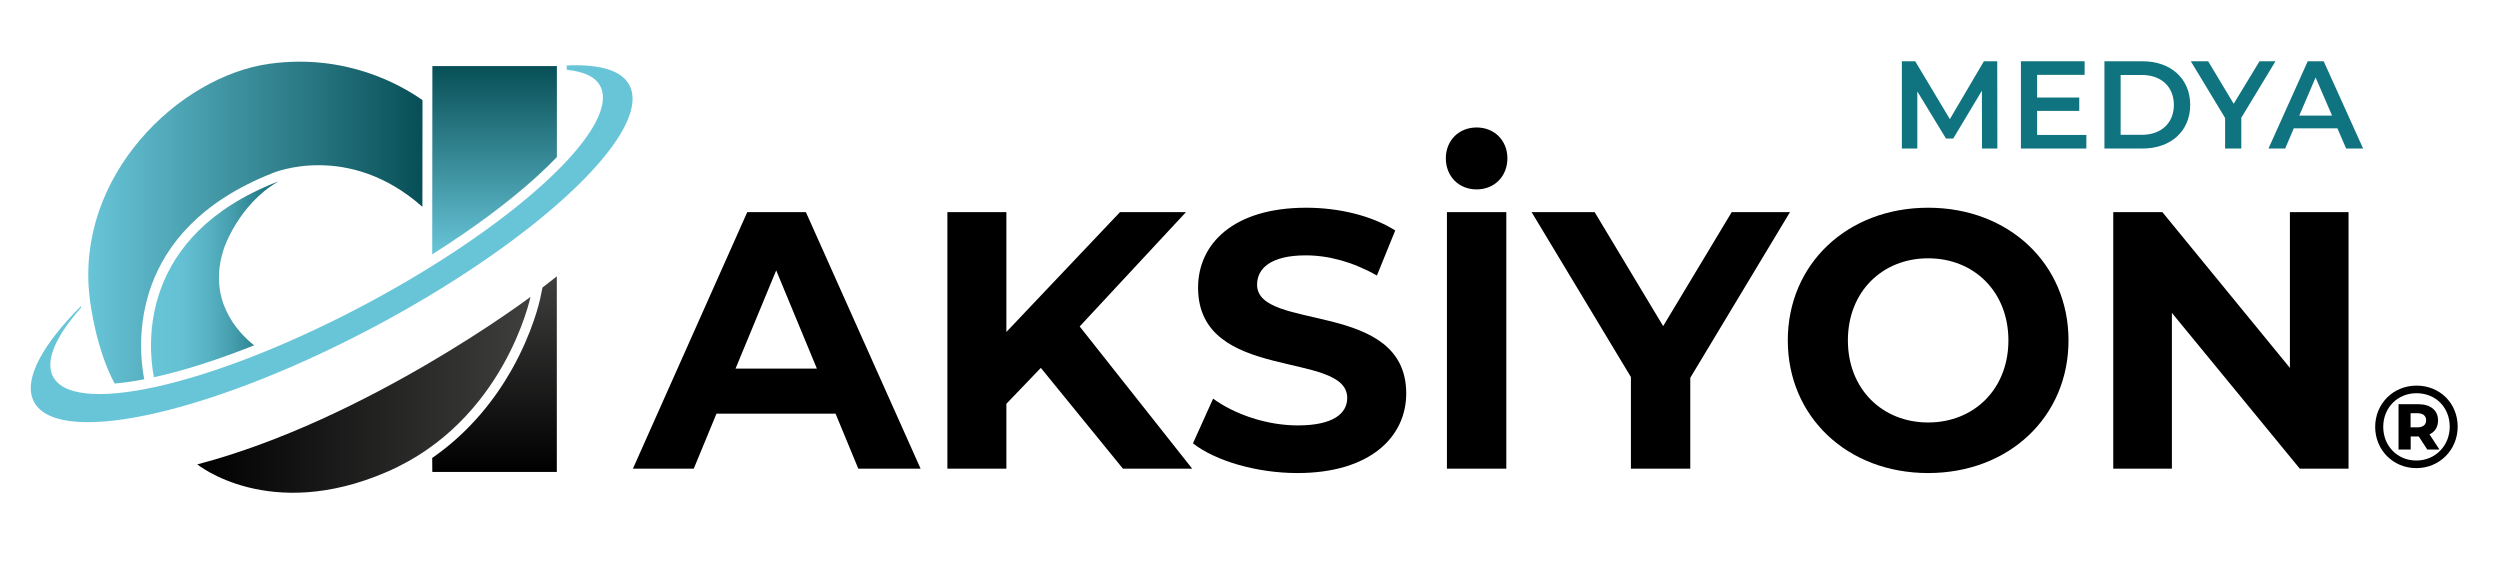
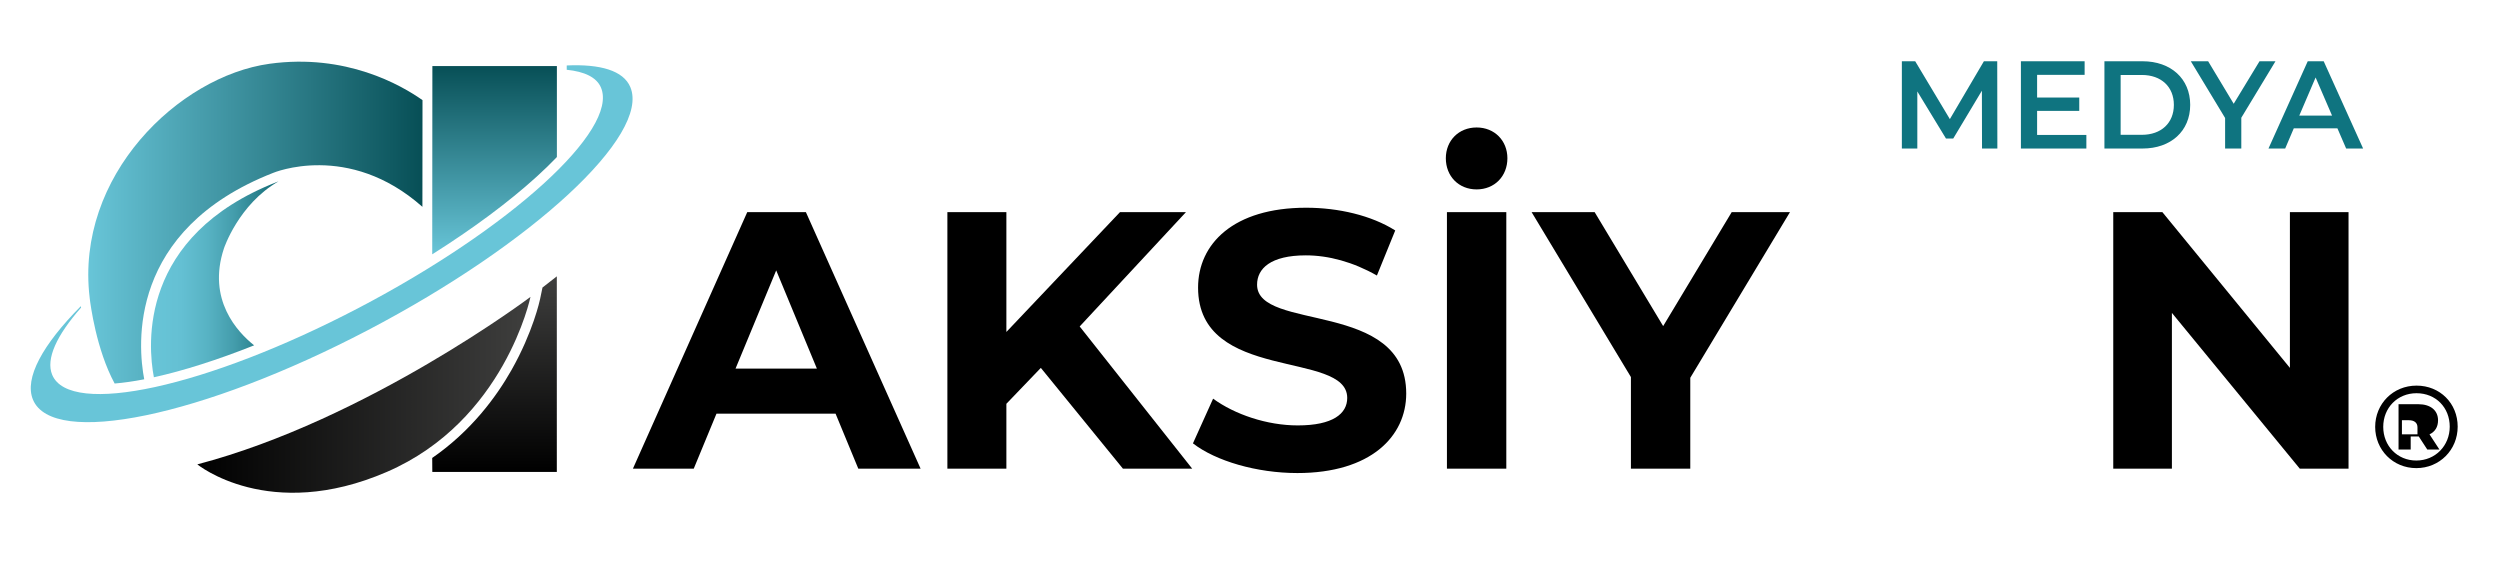
<svg xmlns="http://www.w3.org/2000/svg" id="katman_1" x="0px" y="0px" viewBox="0 0 8148.44 1890.67" style="enable-background:new 0 0 8148.44 1890.67;" xml:space="preserve">
  <style type="text/css">	.st0{fill:#0F7480;}	.st1{fill:url(#SVGID_1_);}	.st2{fill:url(#SVGID_2_);}	.st3{fill:url(#SVGID_3_);}	.st4{fill:#68C5D8;}	.st5{fill:url(#SVGID_4_);}	.st6{fill:url(#SVGID_5_);}</style>
  <g>
    <path d="M2723.45,1348.35h-388.21l-74.05,179.19h-198.28L2435.6,691.4h191.1l373.87,836.13h-203.06L2723.45,1348.35z   M2662.54,1201.44l-132.6-320.14l-132.57,320.14H2662.54z" />
    <polygon points="3392.46,1199.05 3280.17,1316.1 3280.17,1527.54 3087.88,1527.54 3087.88,691.41 3280.17,691.41 3280.17,1081.98   3650.46,691.41 3865.49,691.41 3519.08,1064.06 3885.8,1527.54 3660.03,1527.54  " />
    <path d="M3888.26,1445.1l65.7-145.71c70.49,51.34,175.57,87.19,275.92,87.19c114.65,0,161.24-38.24,161.24-89.58  c0-156.48-486.13-48.98-486.13-359.54c0-142.15,114.68-260.42,352.36-260.42c105.11,0,212.61,25.1,290.25,74.08l-59.72,146.93  c-77.64-44.22-157.65-65.73-231.73-65.73c-114.65,0-158.84,43.02-158.84,95.59c0,154.06,486.13,47.78,486.13,354.76  c0,139.75-115.88,259.19-354.76,259.19C4096.11,1541.86,3962.34,1502.45,3888.26,1445.1" />
    <path d="M4712.51,515.8c0-57.33,41.83-100.32,100.32-100.32c58.55,0,100.35,43,100.35,100.32c0,58.52-41.8,101.55-100.35,101.55  C4754.34,617.35,4712.51,574.32,4712.51,515.8 M4716.1,691.4h193.52v836.13H4716.1V691.4z" />
    <polygon points="5509.26,1231.31 5509.26,1527.54 5315.77,1527.54 5315.77,1228.91 4992.07,691.41 5197.53,691.41 5420.88,1062.86   5644.26,691.41 5834.19,691.41  " />
-     <path d="M5827.08,1109.45c0-248.45,193.52-432.4,457.5-432.4c262.78,0,457.47,182.75,457.47,432.4  c0,249.68-194.69,432.4-457.47,432.4C6020.6,1541.85,5827.08,1357.93,5827.08,1109.45 M6546.16,1109.45  c0-158.84-112.29-267.54-261.59-267.54c-149.33,0-261.61,108.7-261.61,267.54c0,158.87,112.29,267.57,261.61,267.57  C6433.88,1377.02,6546.16,1268.32,6546.16,1109.45" />
    <polygon points="7654.76,691.4 7654.76,1527.53 7495.89,1527.53 7079.05,1019.89 7079.05,1527.53 6887.89,1527.53 6887.89,691.4   7047.96,691.4 7463.66,1199.05 7463.66,691.4  " />
-     <path d="M8010.49,1390.56c0,75.83-59.05,135.22-134.86,135.22c-75.78,0-134.05-59.38-134.05-134.44  c0-75.05,58.27-134.47,134.83-134.47C7952.97,1256.87,8010.49,1314.76,8010.49,1390.56 M7984.59,1390.56  c0-62.06-45.33-108.92-108.17-108.92c-62.84,0-108.56,48-108.56,109.7c0,61.7,45.72,109.7,107.78,109.7  C7937.75,1501.04,7984.59,1452.65,7984.59,1390.56 M7918.69,1415.72l32.36,49.53h-39.6l-27.83-42.69h-1.5h-24.77v42.69h-39.6  v-147.8h64.37c40.38,0,64.37,20.54,64.37,52.57C7946.49,1391.73,7936.61,1407.34,7918.69,1415.72 M7879.45,1392.87  c17.92,0,28.19-8.4,28.19-22.85c0-14.86-10.27-23.24-28.19-23.24h-22.49v46.08H7879.45z" />
+     <path d="M8010.49,1390.56c0,75.83-59.05,135.22-134.86,135.22c-75.78,0-134.05-59.38-134.05-134.44  c0-75.05,58.27-134.47,134.83-134.47C7952.97,1256.87,8010.49,1314.76,8010.49,1390.56 M7984.59,1390.56  c0-62.06-45.33-108.92-108.17-108.92c-62.84,0-108.56,48-108.56,109.7c0,61.7,45.72,109.7,107.78,109.7  C7937.75,1501.04,7984.59,1452.65,7984.59,1390.56 M7918.69,1415.72l32.36,49.53h-39.6l-27.83-42.69h-1.5h-24.77v42.69h-39.6  v-147.8h64.37c40.38,0,64.37,20.54,64.37,52.57C7946.49,1391.73,7936.61,1407.34,7918.69,1415.72 M7879.45,1392.87  c0-14.86-10.27-23.24-28.19-23.24h-22.49v46.08H7879.45z" />
    <polygon class="st0" points="6460.15,484.13 6459.74,295.59 6366.29,451.62 6342.72,451.62 6249.27,298.01 6249.27,484.13   6198.87,484.13 6198.87,199.67 6242.37,199.67 6355.32,388.23 6466.27,199.67 6509.74,199.67 6510.16,484.13  " />
    <polygon class="st0" points="6800.24,439.83 6800.24,484.13 6586.9,484.13 6586.9,199.67 6794.56,199.67 6794.56,243.97   6639.69,243.97 6639.69,317.91 6777.08,317.91 6777.08,361.41 6639.69,361.41 6639.69,439.83  " />
    <path class="st0" d="M6859.12,199.68h124.34c92.25,0,155.23,56.88,155.23,142.2c0,85.38-62.98,142.23-155.23,142.23h-124.34V199.68  z M6981.04,439.42c63.36,0,104.41-38.6,104.41-97.54c0-58.91-41.05-97.51-104.41-97.51h-69.07v195.05H6981.04z" />
    <polygon class="st0" points="7305.25,383.77 7305.25,484.12 7252.46,484.12 7252.46,384.55 7140.67,199.68 7197.16,199.68   7280.45,338.24 7364.6,199.68 7416.62,199.68  " />
    <path class="st0" d="M7618.53,418.3h-142.2l-28.05,65.81h-54.46l127.98-284.43h52.01l128.46,284.43h-55.29L7618.53,418.3z   M7601.06,376.84l-53.62-124.34l-53.24,124.34H7601.06z" />
  </g>
  <g>
    <linearGradient id="SVGID_1_" gradientUnits="userSpaceOnUse" x1="1611.942" y1="828.93" x2="1611.942" y2="215.427">
      <stop offset="0" style="stop-color:#68C5D8" />
      <stop offset="1" style="stop-color:#074F56" />
    </linearGradient>
    <path class="st1" d="M1748.94,576.08c24.94-22.65,46.91-44.07,66.17-64.23V226.67v-11.24h-405.83l-0.49,613.5  C1540.72,745.74,1657.24,659.36,1748.94,576.08z" />
    <linearGradient id="SVGID_2_" gradientUnits="userSpaceOnUse" x1="1611.809" y1="1538.121" x2="1611.809" y2="900.699">
      <stop offset="0" style="stop-color:#000000" />
      <stop offset="1" style="stop-color:#3F3F3E" />
    </linearGradient>
    <path class="st2" d="M1768.16,937.16l-7.7,37.06c-0.9,4.33-22.84,107.43-93.52,232.21c-49.6,87.56-131.43,198.65-258.21,286.19  l0.33,45.5h405.83V900.7L1768.16,937.16z" />
    <linearGradient id="SVGID_3_" gradientUnits="userSpaceOnUse" x1="643.127" y1="1286.892" x2="1729.037" y2="1286.892">
      <stop offset="0" style="stop-color:#000000" />
      <stop offset="1" style="stop-color:#3F3F3E" />
    </linearGradient>
    <path class="st3" d="M643.13,1513.57c0,0,233.58,190.68,617.74,24.55s468.17-570.42,468.17-570.42S1196.3,1368.4,643.13,1513.57z" />
    <path class="st4" d="M2054.61,284.18c-22.54-54.26-98.04-75.76-207.41-70.83v14.05c57.6,5.92,97.56,24.22,111.82,58.55  c57.39,138.14-296.55,459.58-790.54,717.95s-940.97,355.84-998.36,217.71c-21.45-51.64,14.73-128.94,94.12-218.96  c-0.25-1.63-0.49-3.21-0.71-4.73c-124.2,125.05-185.13,234.76-156.08,304.7c64.91,156.26,553.42,54.95,1091.11-226.29  C1736.27,795.1,2119.53,440.44,2054.61,284.18z" />
    <linearGradient id="SVGID_4_" gradientUnits="userSpaceOnUse" x1="287.722" y1="725.531" x2="1377.09" y2="725.531">
      <stop offset="0" style="stop-color:#68C5D8" />
      <stop offset="1" style="stop-color:#074F56" />
    </linearGradient>
    <path class="st5" d="M1377.09,326.38c-70.09-49.5-250.45-152.7-498.49-118.55c-296.07,40.76-633.56,365.7-586.45,761.8  c0,0,0.01,0.09,0.02,0.23c0,0,0,0,0,0c0.09,0.74,0.18,1.46,0.26,2.17c-0.01,0.01-0.01,0.01-0.02,0.02  c2.4,20.41,21.39,167.39,81.27,277.99c29.73-2.51,61.99-7.14,96.42-13.79c-21-109.55-54.75-486.52,419.89-672.67  c0,0,245.18-103.68,486.8,110.51L1377.09,326.38z" />
    <linearGradient id="SVGID_5_" gradientUnits="userSpaceOnUse" x1="492.106" y1="910.456" x2="907.507" y2="910.456">
      <stop offset="0" style="stop-color:#68C5D8" />
      <stop offset="0.238" style="stop-color:#64C0D3" />
      <stop offset="0.451" style="stop-color:#57B2C3" />
      <stop offset="0.655" style="stop-color:#439CAB" />
      <stop offset="0.852" style="stop-color:#28808C" />
      <stop offset="1" style="stop-color:#0E6872" />
    </linearGradient>
    <path class="st6" d="M907.51,591.26c-3.23,1.15-5,1.86-5.09,1.9l-0.69,0.28c-449.86,176.42-420.26,530.84-400.19,636.2  c96.4-21.18,207.71-56.64,326.77-104.06c-54.1-42.96-153.84-148.9-98.42-315.88C729.88,809.71,777.13,666.48,907.51,591.26z" />
  </g>
</svg>